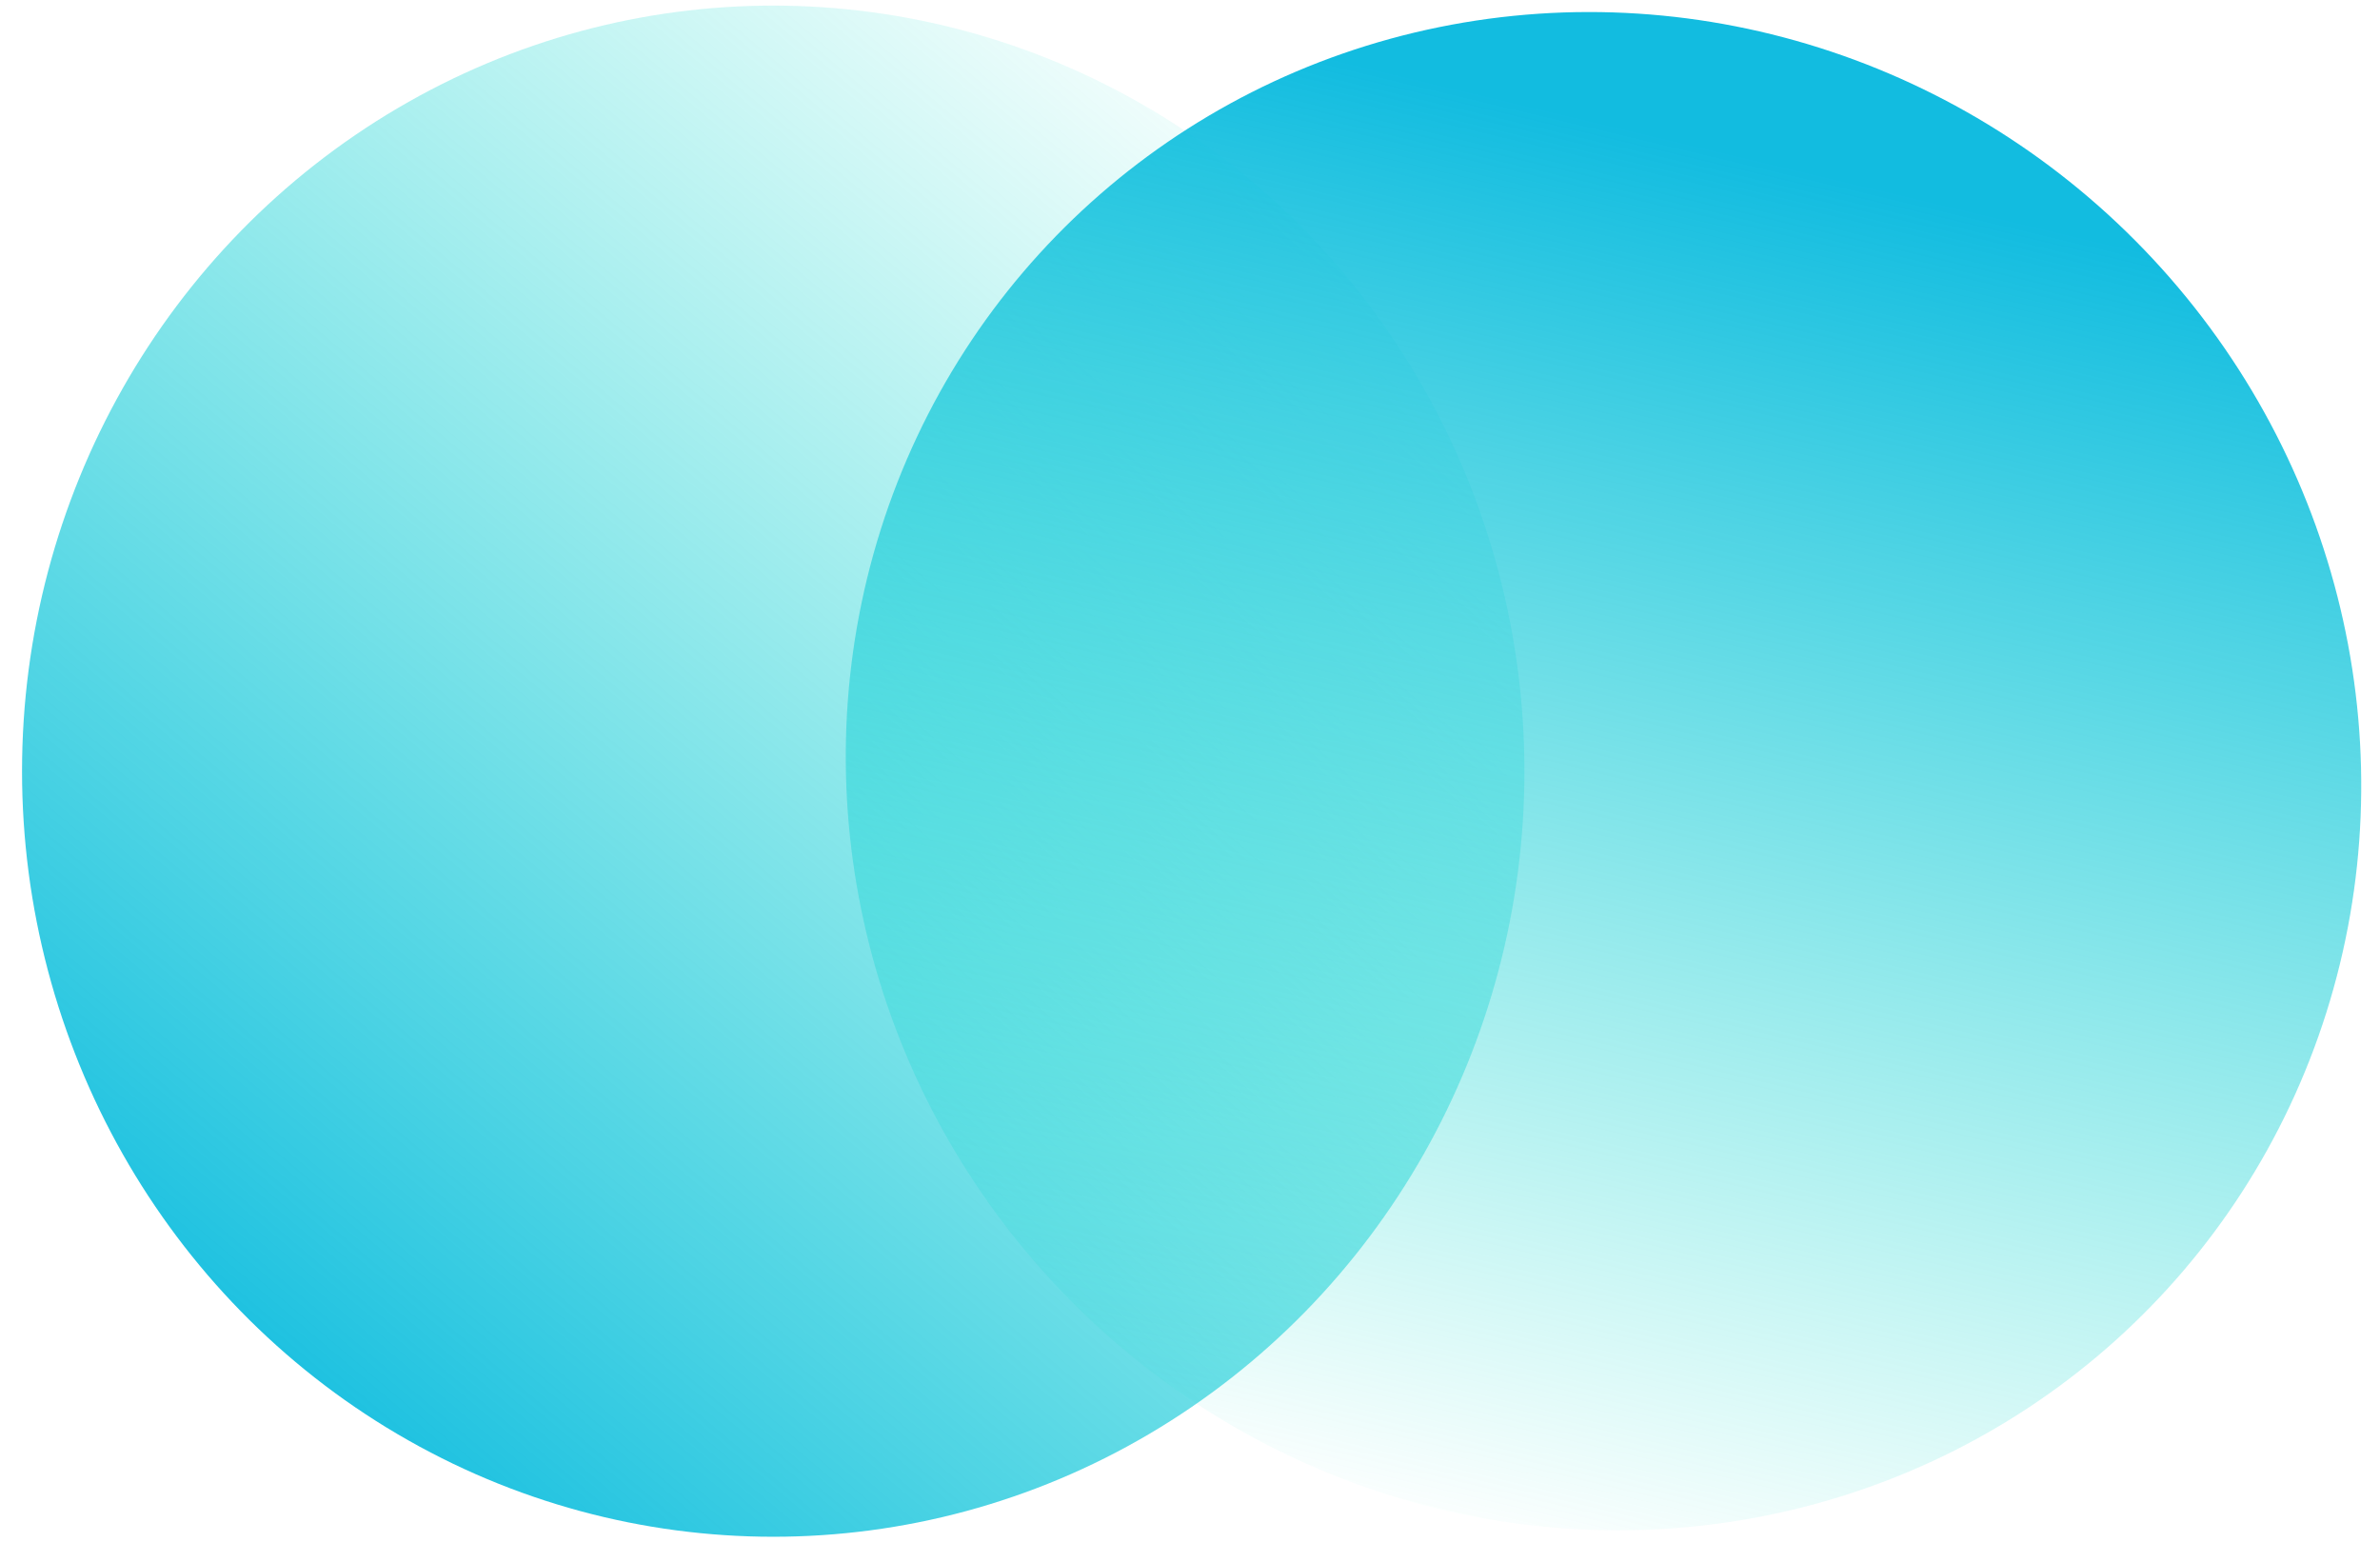
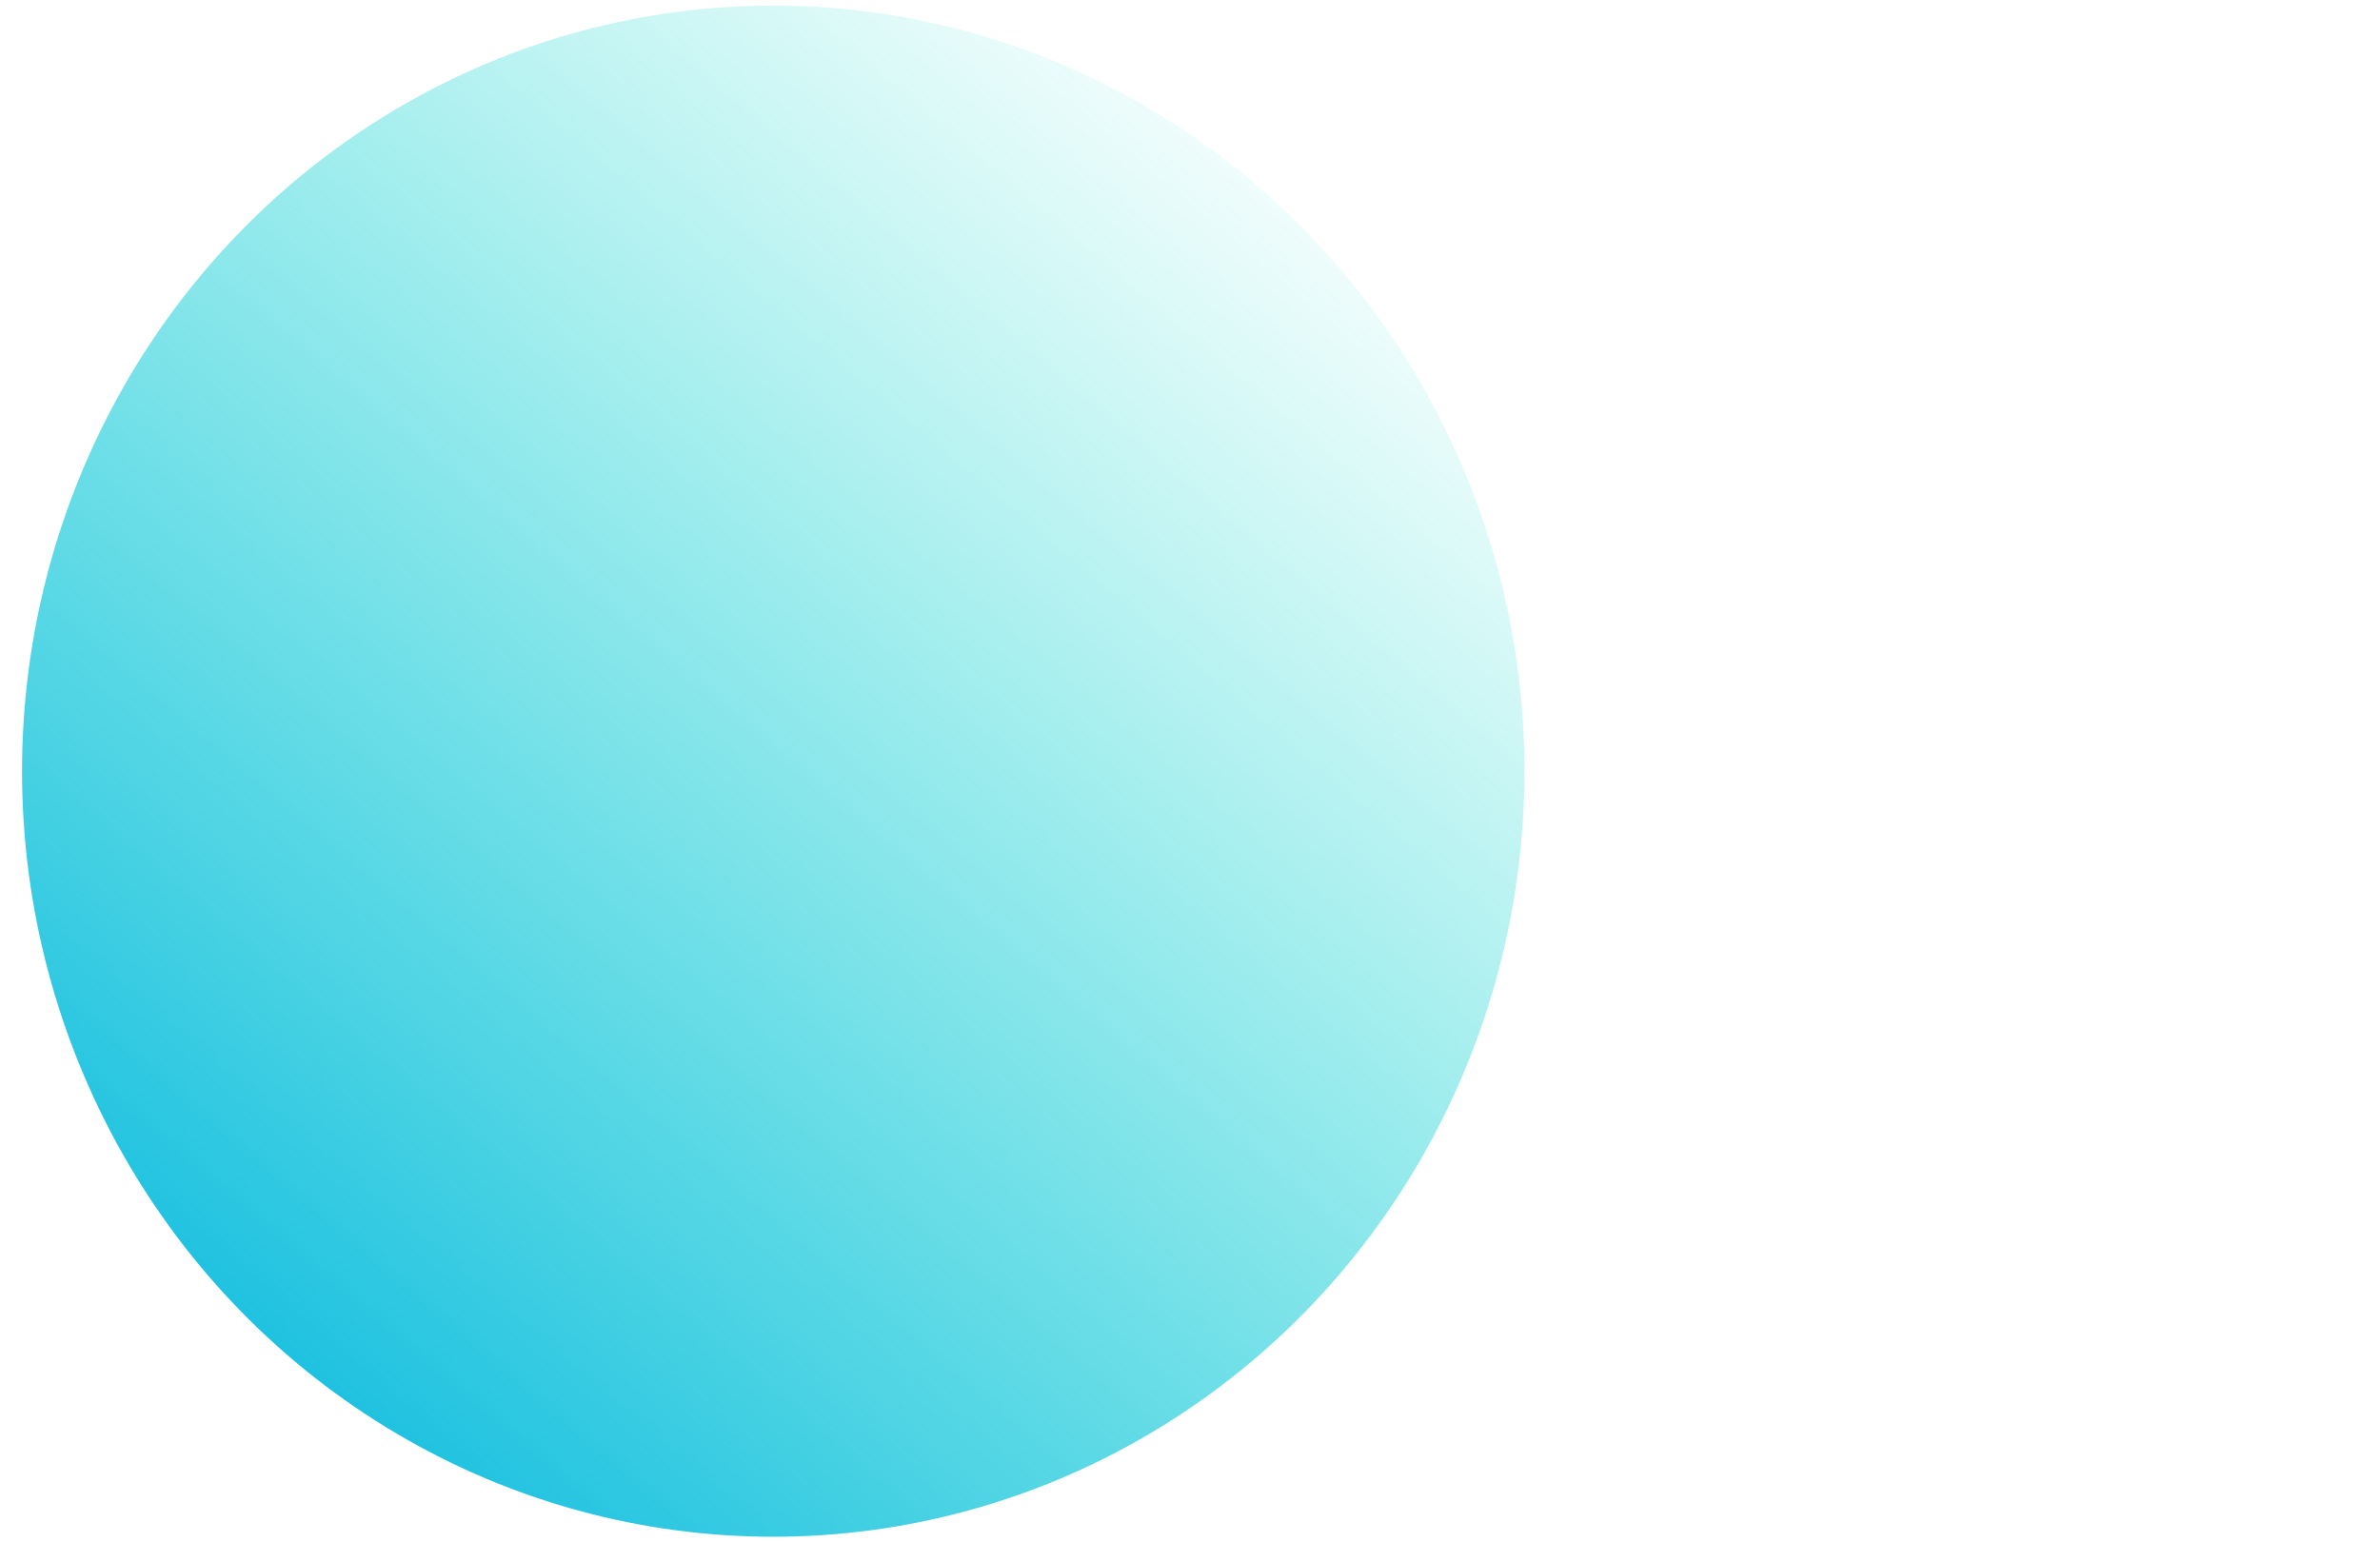
<svg xmlns="http://www.w3.org/2000/svg" width="54px" height="35px" viewBox="0 0 54 35" version="1.1">
  <title>主页-内部界面logo</title>
  <desc>Created with Sketch.</desc>
  <defs>
    <linearGradient x1="19.436%" y1="100%" x2="93.37%" y2="10.584%" id="linearGradient-1">
      <stop stop-color="#00DDC7" stop-opacity="0" offset="0%" />
      <stop stop-color="#01B7DE" offset="100%" />
    </linearGradient>
    <linearGradient x1="8.984%" y1="82.334%" x2="85.531%" y2="27.782%" id="linearGradient-2">
      <stop stop-color="#00DDC7" stop-opacity="0" offset="0%" />
      <stop stop-color="#01B7DE" offset="100%" />
    </linearGradient>
  </defs>
  <g id="主页-内部界面logo" stroke="none" stroke-width="1" fill="none" fill-rule="evenodd">
    <g id="Group-Copy" transform="translate(31, 17.5) rotate(-180) translate(-31, -17.5) translate(0.5, -7)">
      <ellipse id="Oval-Copy-10" fill="url(#linearGradient-1)" style="mix-blend-mode: darken;" opacity="0.944" cx="43.956" cy="24.5" rx="17.044" ry="17.373" />
-       <ellipse id="Oval-Copy-11" fill="url(#linearGradient-2)" opacity="0.933" transform="translate(25.118, 24.5) rotate(-222) translate(-25.118, -24.5) " cx="25.118" cy="24.5" rx="17.044" ry="17.373" />
    </g>
  </g>
</svg>